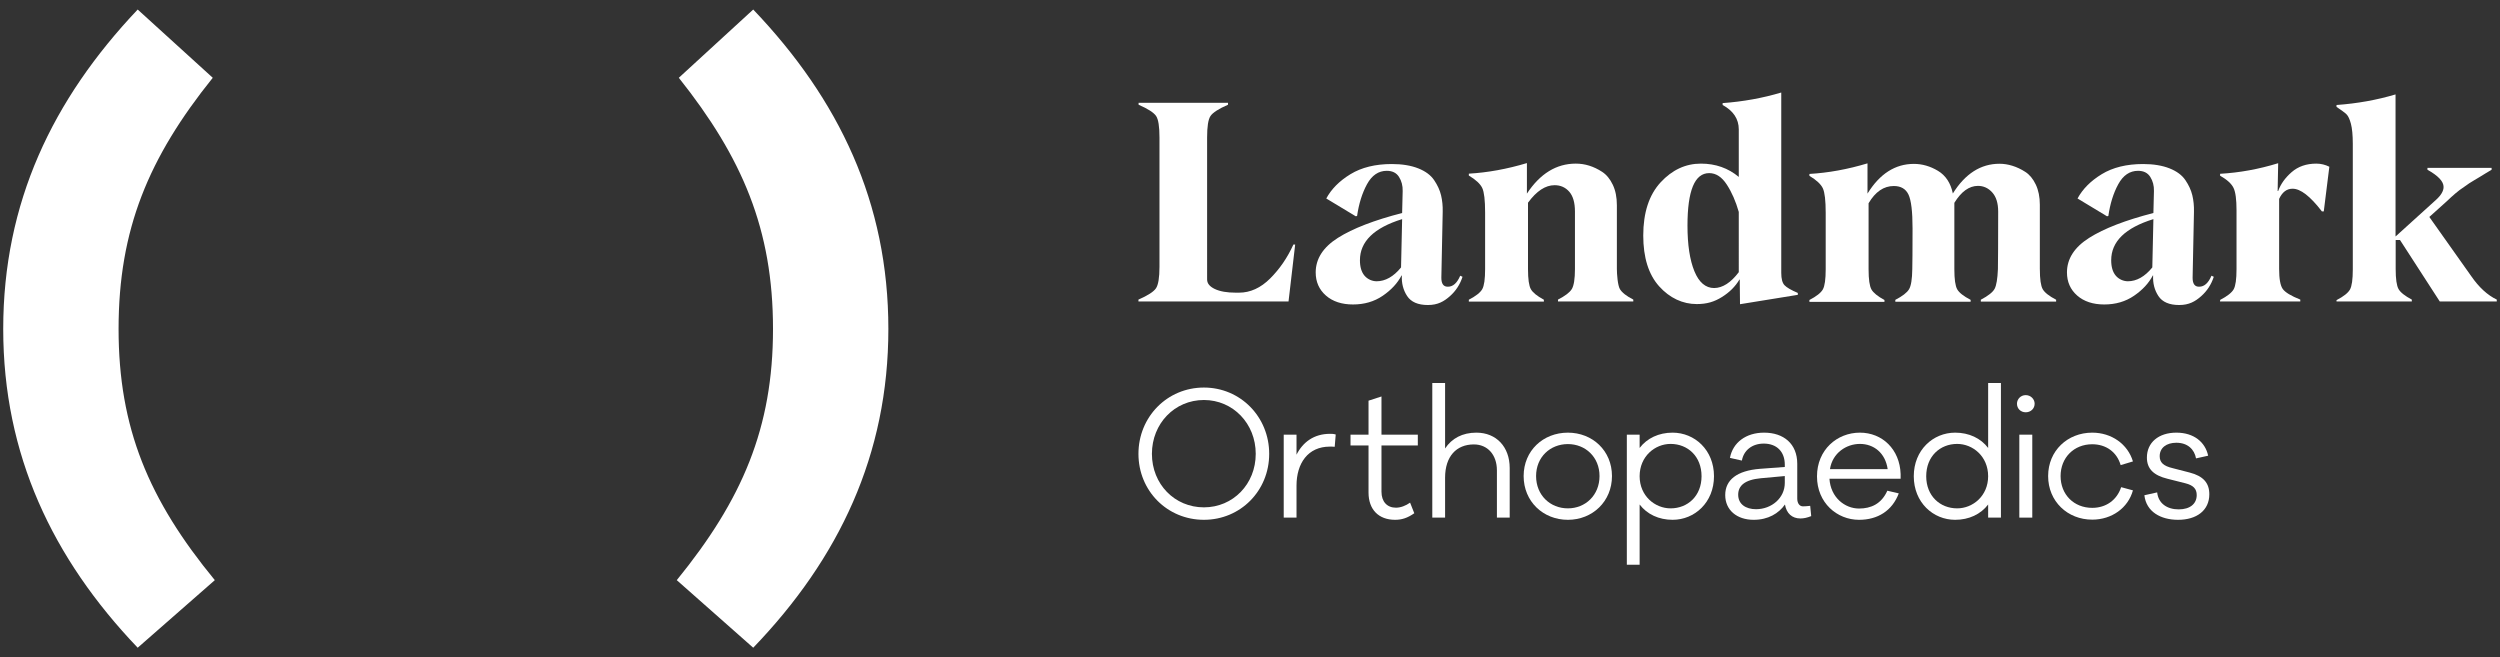
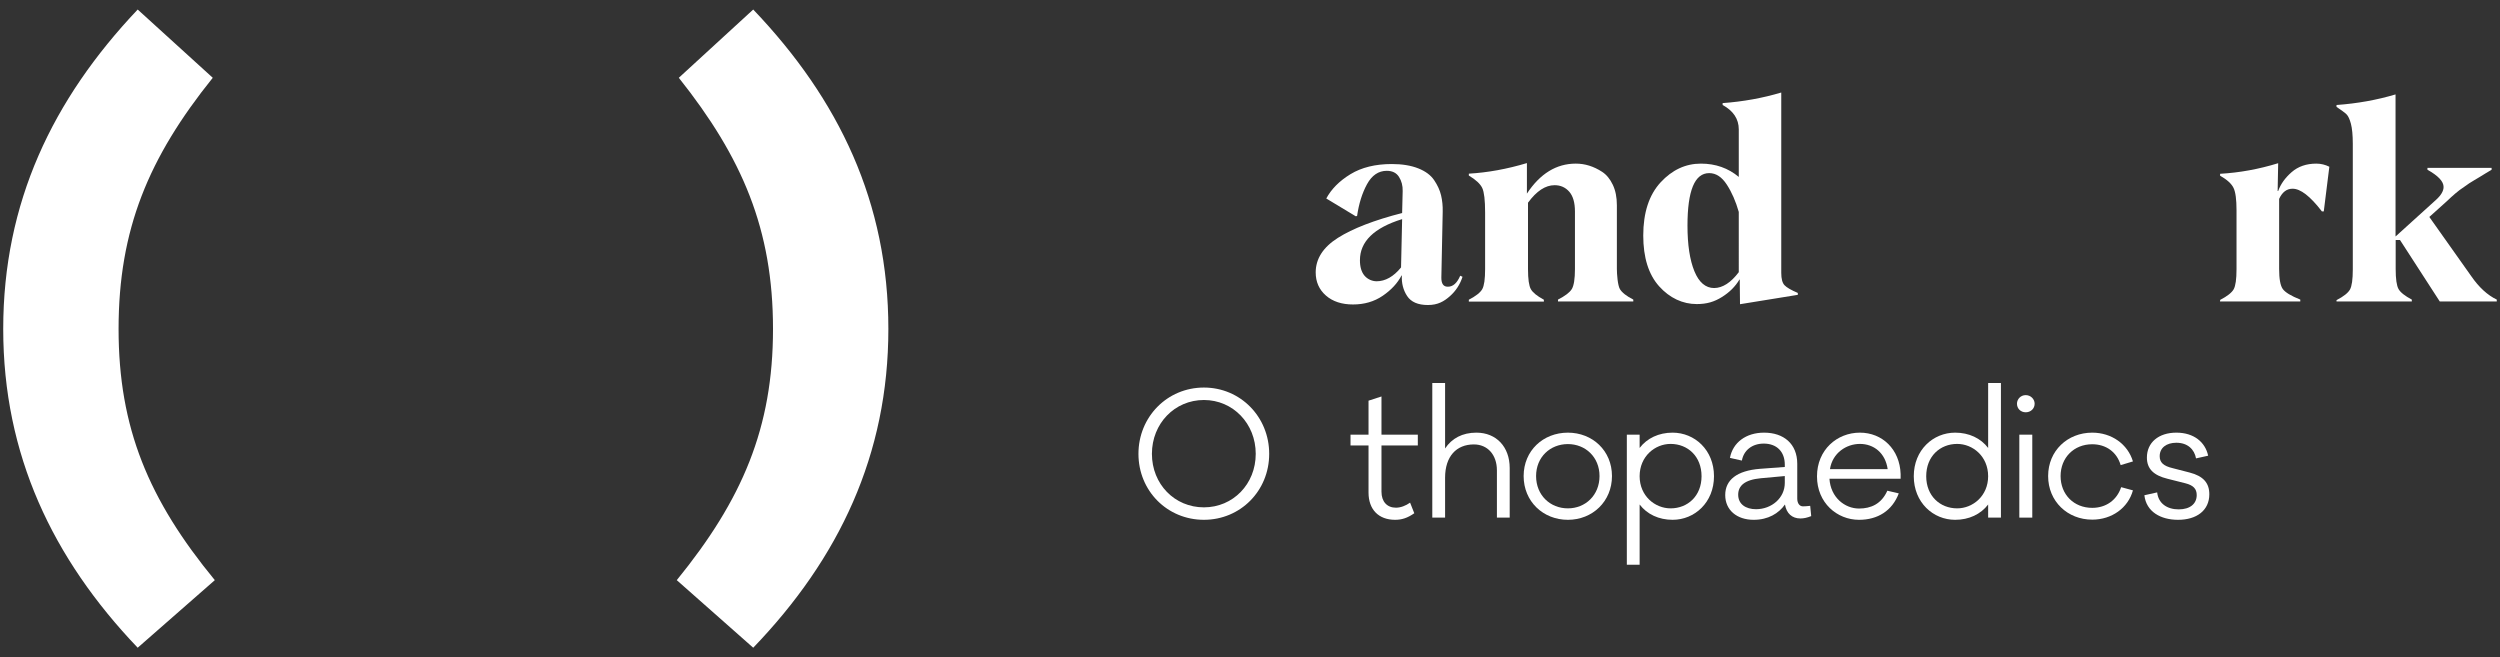
<svg xmlns="http://www.w3.org/2000/svg" id="Logo" x="0px" y="0px" viewBox="0 0 576.85 151.654" style="enable-background:new 0 0 576.85 151.654;" xml:space="preserve">
  <rect x="0" y="0" width="576.85" height="151.654" fill="#333333" stroke="none" />
  <style type="text/css">	.st0{fill:#FFFFFF;}	.st1{fill:#577F64;}	.st2{fill:#AACE60;}	.st3{fill:#0E3E3E;}</style>
  <g>
    <g>
      <path class="st0" d="M156.63,17.948c14.648,18.426,21.734,34.964,21.734,57.958c0,22.836-7.086,39.374-22.206,57.958l17.64,15.592   c19.844-20.632,31.184-44.572,31.184-73.55c0-29.136-11.34-52.918-31.184-73.708L156.63,17.948z" />
      <path class="st0" d="M27.36,75.906c0-22.994,6.93-39.532,21.734-57.958L31.77,2.198C12.084,22.988,0.744,46.77,0.744,75.906   c0,28.978,11.34,52.918,31.026,73.55l17.796-15.592C34.29,115.28,27.36,98.742,27.36,75.906" />
    </g>
    <g>
      <path class="st0" d="M494.794,114.272c0.426,3.806,3.765,5.669,7.765,5.669c4.309,0,7.22-2.174,7.22-5.902   c0-2.602-1.396-4.193-4.543-5.007l-3.92-1.011c-2.135-0.504-2.989-1.319-2.989-2.756c0-1.941,1.552-3.106,3.843-3.106   c2.602,0,4.154,1.513,4.543,3.609l2.796-0.62c-0.661-3.106-3.261-5.319-7.339-5.319c-4.115,0-6.795,2.291-6.795,5.746   c0,2.639,1.593,4.115,4.737,4.891l4.154,1.048c1.826,0.467,2.602,1.281,2.602,2.719c0,2.019-1.554,3.3-4.154,3.3   c-2.68,0-4.698-1.359-4.97-3.92L494.794,114.272z" />
      <path class="st0" d="M482.76,117.183c-4.233,0-7.3-3.067-7.3-7.337c0-4.232,3.067-7.339,7.3-7.339   c3.144,0,5.669,1.748,6.561,4.815l2.833-0.854c-1.204-4-4.93-6.639-9.395-6.639c-5.669,0-10.172,4.154-10.172,10.017   s4.504,10.056,10.172,10.056c4.504,0,8.269-2.68,9.395-6.756l-2.717-0.737C488.429,115.437,485.905,117.183,482.76,117.183" />
      <g>
        <rect x="465.941" y="100.294" class="st0" width="2.989" height="19.141" />
        <path class="st0" d="M467.416,91.17c-1.165,0-2.019,0.933-2.019,1.981c0,1.126,0.854,1.98,2.019,1.98    c1.165,0,2.057-0.854,2.057-1.98C469.473,92.103,468.581,91.17,467.416,91.17" />
      </g>
      <path class="st0" d="M458.745,88.375v14.987c-1.709-2.252-4.428-3.533-7.611-3.533c-5.085,0-9.55,3.998-9.55,10.056   c0,6.056,4.465,10.056,9.55,10.056c3.183,0,5.902-1.282,7.611-3.533v3.028h2.95v-31.06H458.745z M451.6,117.3   c-3.961,0-7.145-2.872-7.145-7.415c0-4.582,3.183-7.456,7.145-7.456c3.611,0,7.144,2.874,7.144,7.456   C458.745,114.427,455.212,117.3,451.6,117.3z" />
      <path class="st0" d="M438.551,109.379c-0.194-5.708-4.231-9.55-9.395-9.55c-5.282,0-9.902,3.959-9.902,10.095   c0,6.095,4.62,10.017,9.707,10.017c4.309,0,7.648-2.096,9.163-6.096l-2.641-0.62c-1.359,3.067-3.806,4.115-6.522,4.115   c-3.3,0-6.561-2.563-6.833-6.872h16.422V109.379z M422.245,108.253c0.582-3.765,3.804-5.824,6.911-5.824   c3.183,0,5.861,2.059,6.406,5.824H422.245z" />
      <path class="st0" d="M417.686,116.718c-0.815,0.078-1.165,0.117-1.67,0.117c-0.815,0-1.318-0.739-1.318-1.787v-8.037   c0-4.62-3.146-7.182-7.65-7.182c-4.193,0-7.22,2.291-7.882,5.824l2.757,0.62c0.428-2.408,2.407-3.92,5.046-3.92   c2.991,0,4.854,1.863,4.854,4.852v0.544l-5.746,0.426c-5.319,0.428-7.998,2.563-7.998,6.057c0,3.456,2.68,5.708,6.563,5.708   c3.339,0,5.783-1.476,7.22-3.533c0.35,2.057,1.631,3.222,3.572,3.222c0.737,0,1.515-0.156,2.485-0.543L417.686,116.718z    M411.823,111.437c0,3.456-3.028,6.057-6.639,6.057c-2.369,0-4.115-1.165-4.115-3.339c0-2.057,1.474-3.456,5.241-3.806   l5.513-0.504V111.437z" />
      <path class="st0" d="M385.937,99.829c-3.183,0-5.902,1.282-7.609,3.533v-3.069h-2.952v30.013h2.952v-13.9   c1.707,2.252,4.426,3.533,7.609,3.533c5.085,0,9.55-4,9.55-10.056C395.487,103.827,391.023,99.829,385.937,99.829z M385.471,117.3   c-3.609,0-7.143-2.872-7.143-7.415c0-4.582,3.533-7.456,7.143-7.456c3.961,0,7.145,2.874,7.145,7.456   C392.615,114.427,389.432,117.3,385.471,117.3z" />
      <path class="st0" d="M361.775,99.829c-5.707,0-10.211,4.154-10.211,10.017c0,5.863,4.504,10.095,10.211,10.095   c5.669,0,10.172-4.232,10.172-10.095C371.947,103.983,367.443,99.829,361.775,99.829z M361.775,117.3   c-4.076,0-7.339-3.028-7.339-7.454c0-4.387,3.263-7.378,7.339-7.378c4.037,0,7.298,2.991,7.298,7.378   C369.073,114.272,365.812,117.3,361.775,117.3z" />
      <path class="st0" d="M340.659,99.829c-3.222,0-5.669,1.32-7.22,3.65V88.375h-2.952v31.06h2.952v-9.2   c0-4.97,2.639-7.689,6.639-7.689c3.183,0,5.319,2.407,5.319,5.98v10.909h2.95v-11.452   C348.346,103.129,345.28,99.829,340.659,99.829" />
      <path class="st0" d="M318.763,102.779h8.385v-2.485h-8.385v-8.813l-2.989,0.97v7.843h-4.156v2.485h4.156v10.87   c0,3.922,2.328,6.291,6.133,6.291c1.554,0,2.874-0.428,4.426-1.515l-0.97-2.446c-0.97,0.7-2.174,1.165-3.261,1.165   c-2.057,0-3.339-1.396-3.339-3.687V102.779z" />
-       <path class="st0" d="M306.884,100.101c-3.689,0-6.252,1.902-7.726,4.813v-4.62h-2.952v19.141h2.952v-7.376   c0-5.165,2.639-9.007,7.687-9.007c0.348,0,0.776,0,1.126,0.039l0.233-2.835C307.699,100.101,307.31,100.101,306.884,100.101" />
      <path class="st0" d="M277.789,89.423c-8.463,0-15.104,6.756-15.104,15.296c0,8.543,6.641,15.221,15.104,15.221   c8.426,0,15.065-6.678,15.065-15.221C292.854,96.179,286.215,89.423,277.789,89.423z M277.789,117.066   c-6.756,0-11.996-5.357-11.996-12.346c0-6.987,5.241-12.424,11.996-12.424c6.717,0,11.958,5.437,11.958,12.424   C289.747,111.709,284.506,117.066,277.789,117.066z" />
    </g>
    <g>
      <path class="st0" d="M539.126,69.565h17.378v-0.437c-1.596-0.846-2.63-1.659-3.069-2.443c-0.437-0.783-0.657-2.317-0.657-4.635   v-6.669h1.002l9.174,14.183h13.152v-0.437c-2.161-1.033-4.133-2.85-5.919-5.448l-9.644-13.62l4.039-3.633   c0.344-0.344,0.689-0.657,1.004-0.939c0.313-0.281,0.657-0.594,1.033-0.907c0.374-0.313,0.687-0.565,0.939-0.752   c0.25-0.187,0.626-0.439,1.126-0.783c0.502-0.344,0.846-0.594,1.065-0.752c0.22-0.156,0.626-0.406,1.222-0.75   c0.594-0.344,0.97-0.565,1.157-0.689c0.189-0.126,0.657-0.407,1.378-0.846c0.72-0.439,1.191-0.72,1.409-0.844v-0.439h-14.809   v0.439c2.472,1.378,3.726,2.693,3.726,3.976c0,0.939-0.596,1.941-1.785,3.006l-9.3,8.422V21.785   c-4.289,1.283-8.83,2.098-13.62,2.443v0.437c1.159,0.783,1.943,1.346,2.317,1.722c0.376,0.376,0.72,1.096,1.004,2.161   c0.281,1.065,0.437,2.63,0.437,4.665v28.963c0,2.317-0.219,3.852-0.657,4.633c-0.439,0.783-1.47,1.598-3.1,2.443V69.565z" />
      <path class="st0" d="M512.235,69.565h18.535v-0.437c-2.128-0.846-3.474-1.659-4.039-2.443c-0.563-0.783-0.844-2.317-0.844-4.635   V45.895c0.72-1.567,1.754-2.348,3.069-2.348c1.846-0.031,4.102,1.722,6.794,5.228h0.439l1.283-10.3   c-0.939-0.47-1.943-0.72-3.006-0.72c-2.287,0-4.196,0.657-5.7,1.972c-1.502,1.315-2.535,2.756-3.1,4.352h-0.124l0.124-6.419   c-4.476,1.378-8.954,2.193-13.4,2.443v0.439c1.596,0.907,2.63,1.846,3.1,2.817c0.469,0.97,0.689,2.693,0.689,5.167v13.589   c0,2.317-0.22,3.852-0.657,4.635c-0.439,0.781-1.472,1.596-3.1,2.441L512.235,69.565z" />
-       <path class="st0" d="M470.672,62.051V47.241c0-1.785-0.313-3.35-0.939-4.665c-0.626-1.315-1.441-2.287-2.411-2.913   c-0.97-0.626-1.972-1.096-2.974-1.409c-1.002-0.313-2.004-0.469-2.976-0.469c-4.32,0-7.92,2.285-10.77,6.857   c-0.5-2.411-1.659-4.165-3.444-5.23c-1.785-1.065-3.632-1.596-5.543-1.596c-4.32,0-7.889,2.285-10.708,6.856v-6.982   c-4.572,1.378-9.05,2.193-13.402,2.443v0.439c1.628,0.97,2.661,1.941,3.1,2.88c0.439,0.939,0.657,2.819,0.657,5.637v13.056   c0,2.317-0.219,3.852-0.657,4.635c-0.439,0.781-1.472,1.596-3.1,2.441v0.439h17.315v-0.439c-1.565-0.844-2.567-1.659-3.006-2.441   c-0.437-0.783-0.657-2.319-0.657-4.635V46.897c1.567-2.661,3.507-3.976,5.824-3.976c1.628,0,2.756,0.657,3.382,1.972   c0.626,1.315,0.939,3.913,0.939,7.796c0,5.104-0.031,8.235-0.061,9.424c-0.031,2.317-0.283,3.852-0.752,4.635   c-0.47,0.781-1.535,1.596-3.163,2.441v0.439h17.378V69.19c-1.628-0.844-2.661-1.659-3.1-2.441   c-0.439-0.783-0.657-2.319-0.657-4.635V46.802c1.596-2.598,3.413-3.913,5.448-3.913c1.283,0,2.38,0.5,3.287,1.502   c0.909,1.002,1.378,2.474,1.378,4.446c0,7.139-0.031,11.554-0.061,13.276c-0.094,2.224-0.344,3.726-0.752,4.509   s-1.472,1.628-3.194,2.537v0.437h17.378V69.16c-1.628-0.846-2.661-1.661-3.1-2.443c-0.439-0.783-0.657-2.317-0.657-4.635V62.051z" />
      <path class="st0" d="M411.757,65.808c-0.5-0.532-0.75-1.47-0.75-2.848V21.347c-4.291,1.283-8.8,2.098-13.528,2.443v0.439   c2.474,1.346,3.726,3.224,3.726,5.635v10.959c-2.441-2.035-5.354-3.069-8.735-3.069c-3.539,0-6.637,1.441-9.3,4.32   c-2.661,2.882-4.007,6.983-4.007,12.274c0,5.072,1.222,8.987,3.663,11.711c2.443,2.724,5.46,4.102,8.674,4.102   c2.356,0,4.07-0.533,5.824-1.63c1.754-1.094,3.1-2.441,4.039-4.039h0.063l0.063,5.7l13.337-2.161v-0.439   C413.292,66.936,412.259,66.341,411.757,65.808z M401.205,62.802c-1.836,2.429-3.736,3.647-5.697,3.661   c0.01,0,0.02,0.002,0.03,0.002h-0.063c0.011,0,0.022-0.002,0.033-0.002c-1.957-0.013-3.483-1.295-4.542-3.879   c-1.063-2.598-1.596-6.106-1.596-10.52c0-8.078,1.659-12.119,5.009-12.119c1.567,0,2.913,0.878,4.072,2.663   c1.157,1.783,2.065,3.882,2.754,6.293V62.802z" />
-       <path class="st0" d="M298.443,56.415c-1.378,3.037-3.163,5.635-5.354,7.828c-2.193,2.193-4.604,3.287-7.202,3.287h-0.752   c-2.035,0-3.632-0.281-4.822-0.844c-1.189-0.565-1.785-1.283-1.785-2.193V31.741c0-2.535,0.252-4.194,0.783-4.978   c0.533-0.783,1.88-1.659,4.039-2.598v-0.439h-20.634v0.439c2.161,0.939,3.507,1.815,4.039,2.598   c0.531,0.783,0.783,2.443,0.783,4.978v29.81c0,2.535-0.281,4.196-0.815,4.978c-0.531,0.783-1.878,1.659-4.039,2.6v0.437h34.63   l1.535-13.15H298.443z" />
      <path class="st0" d="M337.462,63.867l-0.531-0.25c-0.72,1.691-1.661,2.535-2.819,2.535c-1.033,0.032-1.535-0.657-1.535-2.067   l0.313-15.217c0.031-1.346-0.093-2.598-0.374-3.789c-0.283-1.189-0.815-2.348-1.598-3.505c-0.781-1.159-2.004-2.067-3.663-2.724   c-1.659-0.657-3.694-1.002-6.106-1.002c-3.789,0-6.983,0.781-9.55,2.348c-2.567,1.565-4.415,3.444-5.574,5.604l6.795,4.102   l0.313-0.063c0.407-2.817,1.159-5.259,2.287-7.326c1.126-2.067,2.661-3.1,4.57-3.1c1.285,0,2.224,0.47,2.818,1.409   c0.595,0.939,0.878,2.035,0.846,3.256l-0.126,5.072c-6.45,1.659-11.398,3.57-14.811,5.73c-3.413,2.161-5.133,4.822-5.133,7.985   c0,2.161,0.781,3.944,2.348,5.322c1.565,1.378,3.663,2.067,6.261,2.067c2.6,0,4.885-0.657,6.857-2.004   c1.972-1.346,3.413-2.911,4.352-4.696h0.063c-0.094,1.785,0.313,3.381,1.222,4.759c0.907,1.378,2.517,2.067,4.789,2.067   s3.696-0.815,5.074-2.035C335.928,67.125,336.899,65.621,337.462,63.867z M323.278,61.706c-1.722,2.13-3.644,3.194-5.637,3.194   c-0.984,0-2.067-0.439-2.787-1.283c-0.719-0.846-1.063-2.035-1.063-3.57c0-4.32,3.256-7.483,9.737-9.487L323.278,61.706z" />
-       <path class="st0" d="M510.808,63.867l-0.531-0.25c-0.72,1.691-1.661,2.535-2.819,2.535c-1.033,0.032-1.535-0.657-1.535-2.067   l0.313-15.217c0.031-1.346-0.093-2.598-0.374-3.789c-0.283-1.189-0.815-2.348-1.598-3.505c-0.781-1.159-2.004-2.067-3.663-2.724   c-1.659-0.657-3.694-1.002-6.106-1.002c-3.789,0-6.983,0.781-9.55,2.348c-2.567,1.565-4.415,3.444-5.574,5.604l6.795,4.102   l0.313-0.063c0.407-2.817,1.159-5.259,2.287-7.326c1.126-2.067,2.661-3.1,4.57-3.1c1.285,0,2.224,0.47,2.819,1.409   c0.595,0.939,0.878,2.035,0.846,3.256l-0.126,5.072c-6.45,1.659-11.398,3.57-14.811,5.73c-3.413,2.161-5.133,4.822-5.133,7.985   c0,2.161,0.781,3.944,2.348,5.322c1.565,1.378,3.663,2.067,6.261,2.067c2.6,0,4.885-0.657,6.857-2.004   c1.972-1.346,3.413-2.911,4.352-4.696h0.063c-0.094,1.785,0.313,3.381,1.222,4.759c0.907,1.378,2.517,2.067,4.789,2.067   s3.696-0.815,5.074-2.035C509.275,67.125,510.245,65.621,510.808,63.867z M496.625,61.706c-1.722,2.13-3.644,3.194-5.637,3.194   c-0.984,0-2.067-0.439-2.787-1.283c-0.719-0.846-1.063-2.035-1.063-3.57c0-4.32,3.256-7.483,9.737-9.487L496.625,61.706z" />
    </g>
    <path class="st0" d="M373.768,66.685c0.497,0.839,1.472,1.597,3.1,2.442v0.438h-17.378v-0.438c1.659-0.845,2.724-1.659,3.194-2.442  c0.47-0.783,0.72-2.317,0.72-4.603v-4.415v-8.861c0-2.035-0.438-3.569-1.315-4.571c-0.877-1.002-2.004-1.503-3.382-1.503  c-2.129,0-4.164,1.347-6.137,4.04v15.312c0,2.317,0.219,3.851,0.657,4.634c0.438,0.783,1.44,1.597,3.006,2.442v0.438h-17.315  v-0.438c1.628-0.846,2.661-1.66,3.1-2.442c0.438-0.783,0.657-2.317,0.657-4.634V49.025c0-2.818-0.219-4.697-0.657-5.636  c-0.438-0.94-1.472-1.91-3.1-2.881V40.07c4.352-0.251,8.83-1.065,13.401-2.442v7.045c3.038-4.603,6.795-6.92,11.272-6.92  c1.065,0,2.098,0.156,3.1,0.47c1.002,0.313,2.004,0.783,3.006,1.44c1.002,0.657,1.816,1.659,2.442,2.974  c0.626,1.315,0.939,2.881,0.939,4.728c0,0,0,13.503,0,14.686S373.271,65.846,373.768,66.685z" />
  </g>
</svg>